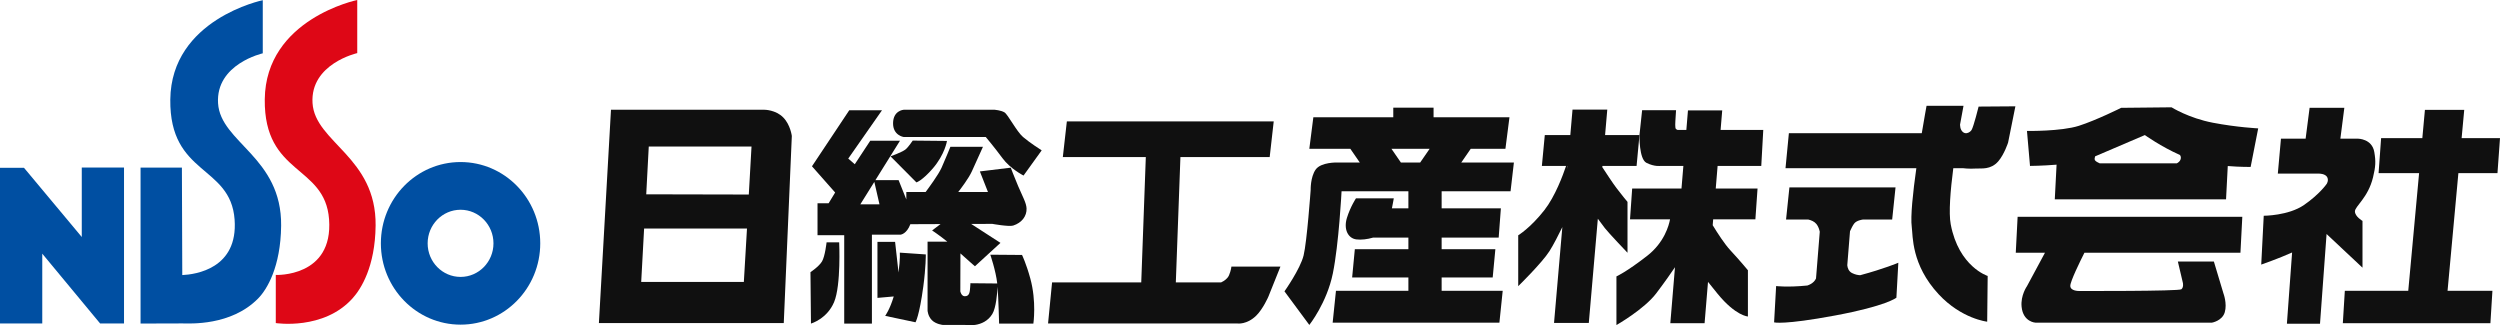
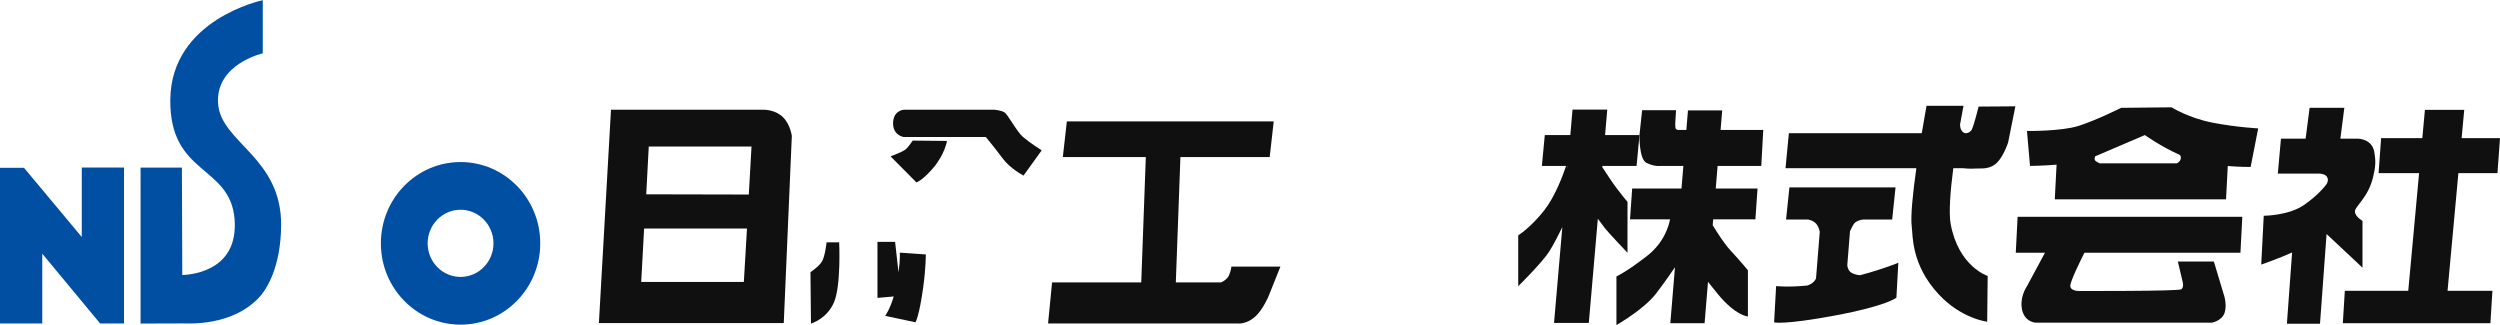
<svg xmlns="http://www.w3.org/2000/svg" width="415" height="54" viewBox="0 0 415 54" fill="none">
  <g clip-path="url(#clip0_410_1585)">
    <path d="M13.574 27.813V39.342L4.012 27.889L3.965 27.85H0V53.7H7.016V42.109L16.622 53.7H20.587V27.813H13.574Z" fill="#004FA2" />
    <path d="M36.198 17.147C35.792 10.614 43.62 8.851 43.62 8.851V0.034C43.62 0.034 28.414 3.17 28.269 16.528C28.13 29.181 38.272 27.34 38.944 36.444C39.544 44.596 32.471 45.558 30.258 45.663L30.196 27.825H23.333V53.709L30.287 53.688C31.456 53.688 38.343 54.145 42.857 49.54C44.307 48.061 46.593 44.328 46.669 37.479C46.797 26.07 36.604 23.684 36.198 17.147Z" fill="#004FA2" />
-     <path d="M45.78 45.641C45.78 45.641 55.338 46.057 54.626 36.412C53.954 27.308 43.814 29.147 43.951 16.491C44.096 3.135 59.303 0 59.303 0V8.817C59.303 8.817 51.474 10.58 51.88 17.115C52.286 23.65 62.479 26.036 62.352 37.449C62.275 44.293 59.922 47.964 58.539 49.506C53.736 54.874 45.78 53.629 45.78 53.629V45.641Z" fill="#DE0716" />
    <path d="M76.454 26.899C69.148 26.899 63.225 32.942 63.225 40.396C63.225 47.847 69.148 53.891 76.454 53.891C83.758 53.891 89.681 47.847 89.681 40.396C89.681 32.942 83.758 26.899 76.454 26.899ZM76.454 45.968C73.436 45.968 70.989 43.472 70.989 40.396C70.989 37.315 73.436 34.819 76.454 34.819C79.469 34.819 81.916 37.315 81.916 40.396C81.916 43.472 79.469 45.968 76.454 45.968Z" fill="#004FA2" />
    <path d="M130.02 19.499C128.766 18.221 126.926 18.221 126.926 18.221H101.423L99.418 53.627H130.105L131.443 22.571C131.443 22.571 131.219 20.723 130.02 19.499ZM123.479 46.805L106.44 46.803L106.922 37.939H124L123.479 46.805ZM124.301 32.293L107.275 32.255L107.695 24.321H124.752L124.301 32.293Z" fill="#101010" />
    <path d="M150.23 24.874C149.561 25.329 147.831 25.954 147.831 25.954L152.125 30.277C152.125 30.277 153.087 30 154.856 27.948C156.863 25.615 157.198 23.395 157.198 23.395L151.511 23.338C151.511 23.338 150.723 24.539 150.23 24.874Z" fill="#101010" />
    <path d="M137.211 40.232C137.211 40.232 136.961 42.535 136.459 43.388C135.958 44.243 134.537 45.181 134.537 45.181L134.621 53.713C134.621 53.713 137.297 52.944 138.466 50.13C139.636 47.313 139.304 40.232 139.304 40.232H137.211V40.232Z" fill="#101010" />
    <path d="M150.006 22.742H163.637C163.637 22.742 165.142 24.532 166.395 26.239C167.708 28.027 169.907 29.142 169.907 29.142L172.918 24.96C172.918 24.96 170.911 23.679 169.824 22.742C168.738 21.802 167.315 18.988 166.731 18.646C166.146 18.305 165.142 18.221 165.142 18.221H150.006C150.006 18.221 148.277 18.334 148.249 20.437C148.221 22.487 150.006 22.742 150.006 22.742Z" fill="#101010" />
-     <path d="M169.658 42.323L164.389 42.28C164.389 42.28 165.309 44.942 165.543 47.058L161.087 47.015C161.087 47.015 161.1 47.158 161.044 47.727C160.988 48.296 161.003 49.22 160.124 49.176C159.567 49.149 159.414 48.366 159.414 48.366L159.432 42.066C160.67 43.19 161.838 44.2 161.838 44.2L166.076 40.318L161.219 37.176L164.725 37.163C164.725 37.163 167.488 37.663 168.18 37.445C169.629 36.99 170.465 35.852 170.409 34.603C170.369 33.691 169.796 32.724 169.016 30.903C168.379 29.42 167.788 27.832 167.788 27.832L162.66 28.457L164 31.87H159.069C159.483 31.34 160.805 29.602 161.323 28.457C161.941 27.101 163.174 24.364 163.174 24.364H157.767C157.767 24.364 156.918 26.469 156.305 27.831C155.774 29.015 154.121 31.251 153.656 31.87H150.45V33.11L149.17 29.907H145.315L149.393 23.367H144.459L141.894 27.265L140.808 26.325L146.411 18.305H140.975L134.788 27.604L138.635 31.957L137.547 33.747H135.708V39.038H140.14V53.713H144.738V38.953H149.505C149.505 38.953 150.505 38.858 151.12 37.217L156.13 37.197L154.731 38.253C154.731 38.253 155.979 39.079 157.254 40.118H153.976V51.552C153.976 51.552 154.02 52.462 154.69 53.144C155.358 53.827 156.528 53.941 156.528 53.941H160.208C160.208 53.941 163.275 54.51 164.725 52.123C165.357 51.079 165.543 48.671 165.594 47.597C165.748 49.581 165.852 53.713 165.852 53.713H171.539C171.539 53.713 172.082 50.073 171.037 46.248C170.356 43.756 169.658 42.323 169.658 42.323ZM142.814 33.92L145.138 30.193L145.993 33.92H142.814Z" fill="#101010" />
    <path d="M149.154 45.231L148.585 40.145H145.657V49.449L148.361 49.212C147.713 51.385 146.94 52.434 146.94 52.434L151.971 53.499C151.971 53.499 152.599 52.519 153.268 47.57C153.702 44.366 153.685 42.236 153.685 42.236L149.365 41.938C149.365 41.938 149.467 42.887 149.154 45.231Z" fill="#101010" />
    <path d="M204.414 44.257C204.414 44.257 204.359 44.883 204.024 45.679C203.783 46.252 203.221 46.635 202.715 46.873H195.187L195.95 26.068H210.769L211.438 20.154H177.098L176.43 26.068H190.205L189.447 46.873H174.645L173.978 53.699H205.418C205.418 53.699 206.979 53.925 208.54 52.389C209.672 51.274 210.544 49.26 210.544 49.26L212.551 44.257H204.414V44.257Z" fill="#101010" />
-     <path d="M250.752 31.754L251.307 26.976H242.572L244.142 24.701H249.9L250.571 19.468H237.972V17.877H231.284V19.468H218.016L217.347 24.701H224.157L225.725 26.976H221.986C221.986 26.976 219.296 26.892 218.404 28.141C217.515 29.395 217.571 31.529 217.571 31.529C217.571 31.529 216.955 40.116 216.4 42.394C215.842 44.667 213.222 48.364 213.222 48.364L217.348 53.939C217.348 53.939 220.246 50.296 221.248 45.406C222.253 40.514 222.699 31.754 222.699 31.754H233.793V34.585H231.057C231.251 33.647 231.367 32.919 231.367 32.919H225.096C225.096 32.919 224.175 34.287 223.591 36.164C223.007 38.041 223.758 39.577 225.179 39.745C225.973 39.841 226.996 39.718 227.91 39.447H233.793V41.368H224.902L224.456 46.059H233.793V48.278H221.769L221.22 53.568H248.9L249.449 48.278H239.312V46.059H247.788L248.231 41.368H239.312V39.447H248.78L249.146 34.585H239.312V31.754H250.752ZM230.979 24.701H237.321L235.751 26.976H232.547L230.979 24.701Z" fill="#101010" />
    <path d="M266.809 18.193H261.038L260.673 22.419H256.436L255.952 27.54H259.97C259.455 29.078 258.157 32.594 256.371 34.878C254.03 37.864 252.025 39.056 252.025 39.056V47.504C252.025 47.504 255.952 43.663 257.203 41.702C257.881 40.642 258.766 38.894 259.348 37.7L257.97 53.604H263.743L265.242 36.307C265.496 36.653 265.991 37.318 266.404 37.864C266.988 38.63 270.166 41.959 270.166 41.959V33.511C270.166 33.511 269.162 32.316 268.328 31.206C267.73 30.416 266.593 28.685 265.982 27.75L266.002 27.541H271.673L272.152 22.419H266.444L266.809 18.193ZM260.198 27.54H260.229L260.182 28.073L260.198 27.54Z" fill="#101010" />
    <path d="M292.371 27.54L292.703 21.565H285.619L285.889 18.323H280.202L279.935 21.565H278.467C278.374 21.527 278.28 21.483 278.195 21.395C278.028 21.226 278.111 20.114 278.111 20.114L278.224 18.296H272.592L272.152 22.419C272.152 22.419 272.061 26.392 273.303 27.026C274.643 27.709 275.658 27.54 275.658 27.54H279.44L279.127 31.292H270.941L270.582 36.412H277.225C277.047 37.383 276.298 40.237 273.43 42.469C269.916 45.199 268.328 45.882 268.328 45.882V53.959C268.328 53.959 272.928 51.342 274.933 48.698C276.447 46.703 277.58 45.051 278.046 44.357L277.274 53.647H282.961L283.529 46.792C283.944 47.315 284.515 48.029 285.135 48.785C288.143 52.453 290.154 52.537 290.154 52.537V44.86C290.154 44.86 288.814 43.238 287.224 41.529C286.285 40.519 285.11 38.701 284.308 37.386L284.388 36.412H291.394L291.753 31.292H284.814L285.124 27.54H292.371V27.54Z" fill="#101010" />
    <path d="M307.434 45.324C306.861 45.031 306.692 44.462 306.649 44.027L307.102 38.382C307.278 37.986 307.561 37.397 307.822 37.074C308.242 36.564 309.218 36.448 309.218 36.448H314.1L314.659 31.104H297.043L296.485 36.448H300.194C300.666 36.558 301.186 36.769 301.525 37.188C301.828 37.568 301.989 38.036 302.082 38.469L301.458 46.23C301.367 46.414 301.26 46.589 301.108 46.746C300.787 47.072 300.397 47.27 300.022 47.395C296.726 47.722 294.837 47.486 294.837 47.486L294.5 53.513C294.5 53.513 296.037 53.971 304.6 52.376C313.163 50.785 314.802 49.418 314.802 49.418L315.123 43.616C315.123 43.616 312.795 44.61 308.788 45.686C308.438 45.67 307.952 45.588 307.434 45.324Z" fill="#101010" />
    <path d="M328.449 17.693C328.449 17.693 327.615 21.062 327.278 21.577C326.946 22.086 326.389 22.116 326.389 22.116C326.389 22.116 325.9 22.173 325.566 21.577C325.43 21.329 325.379 21.003 325.363 20.705C325.698 18.817 325.943 17.563 325.943 17.563H319.808C319.808 17.563 319.456 19.463 319.014 22.116H296.954L296.394 27.918H318.114C317.547 31.927 317.115 35.968 317.355 37.702C317.554 39.108 317.244 43.929 321.817 48.849C325.613 52.937 329.874 53.401 329.874 53.401L329.954 45.807C329.954 45.807 325.16 44.298 323.822 37.245C323.463 35.34 323.766 31.618 324.248 27.918H325.829C325.829 27.918 326.817 28.059 328.072 27.975C328.869 27.92 330.456 28.23 331.712 26.78C332.715 25.62 333.344 23.665 333.344 23.665L334.555 17.649L328.449 17.693Z" fill="#101010" />
    <path d="M334.617 41.959H339.463L336.477 47.506C336.477 47.506 335.398 49.019 335.585 50.919C335.837 53.479 337.902 53.563 337.902 53.563H367.17C367.17 53.563 368.891 53.279 369.313 51.829C369.732 50.377 369.09 48.701 369.09 48.701L367.502 43.41H361.524L362.358 46.951C362.358 46.951 362.527 47.677 362.108 48.018C361.691 48.359 345.062 48.302 345.062 48.302C345.062 48.302 343.669 48.314 343.669 47.449C343.669 46.694 345.299 43.376 346.012 41.959H371.913L372.223 35.988H334.925L334.617 41.959Z" fill="#101010" />
    <path d="M367.337 20.373C363.321 19.604 360.478 17.813 360.478 17.813L352.113 17.9C352.113 17.9 348.017 19.948 345.091 20.885C342.163 21.825 336.477 21.738 336.477 21.738L336.981 27.543C336.981 27.543 339.046 27.529 341.392 27.335L341.095 33.085H369.524L369.81 27.561C371.948 27.734 373.606 27.711 373.606 27.711L374.861 21.311C374.861 21.311 371.346 21.142 367.337 20.373ZM356.045 22.421C356.045 22.421 358.723 24.339 361.869 25.727C361.999 25.895 362.074 26.123 361.985 26.432C361.887 26.769 361.602 26.983 361.35 27.115H348.55C348.264 26.99 347.897 26.803 347.767 26.603C347.665 26.444 347.711 26.189 347.787 25.954C350.196 24.915 356.045 22.421 356.045 22.421Z" fill="#101010" />
    <path d="M414.581 28.735L415 22.933H408.629L409.062 18.241H402.537L402.107 22.933H395.265L394.846 28.735H401.571L399.77 48.273H389.242L388.91 53.65H399.275H405.799H413.408L413.742 48.273H406.294L408.092 28.735H414.581Z" fill="#101010" />
    <path d="M392.174 44.435V36.671C392.174 36.671 390.917 35.946 390.917 35.092C390.917 34.239 393.109 32.835 393.927 29.418C394.346 27.668 394.409 26.842 394.134 25.238C393.758 23.019 391.418 23.019 391.418 23.019H390.078H388.502L389.159 17.9H383.393L382.733 23.019H378.639L378.119 28.821H384.976C384.976 28.821 385.995 28.81 386.318 29.417C386.608 29.973 386.231 30.525 386.231 30.525C386.231 30.525 385.063 32.234 382.47 34.025C379.876 35.816 375.78 35.816 375.78 35.816L375.365 43.922C375.365 43.922 378.235 42.926 380.489 41.913L379.626 53.734L385.121 53.743L386.211 38.846L392.174 44.435Z" fill="#101010" />
  </g>
  <defs>
    <clipPath id="clip0_410_1585">
      <rect width="415" height="54" fill="white" />
    </clipPath>
  </defs>
</svg>